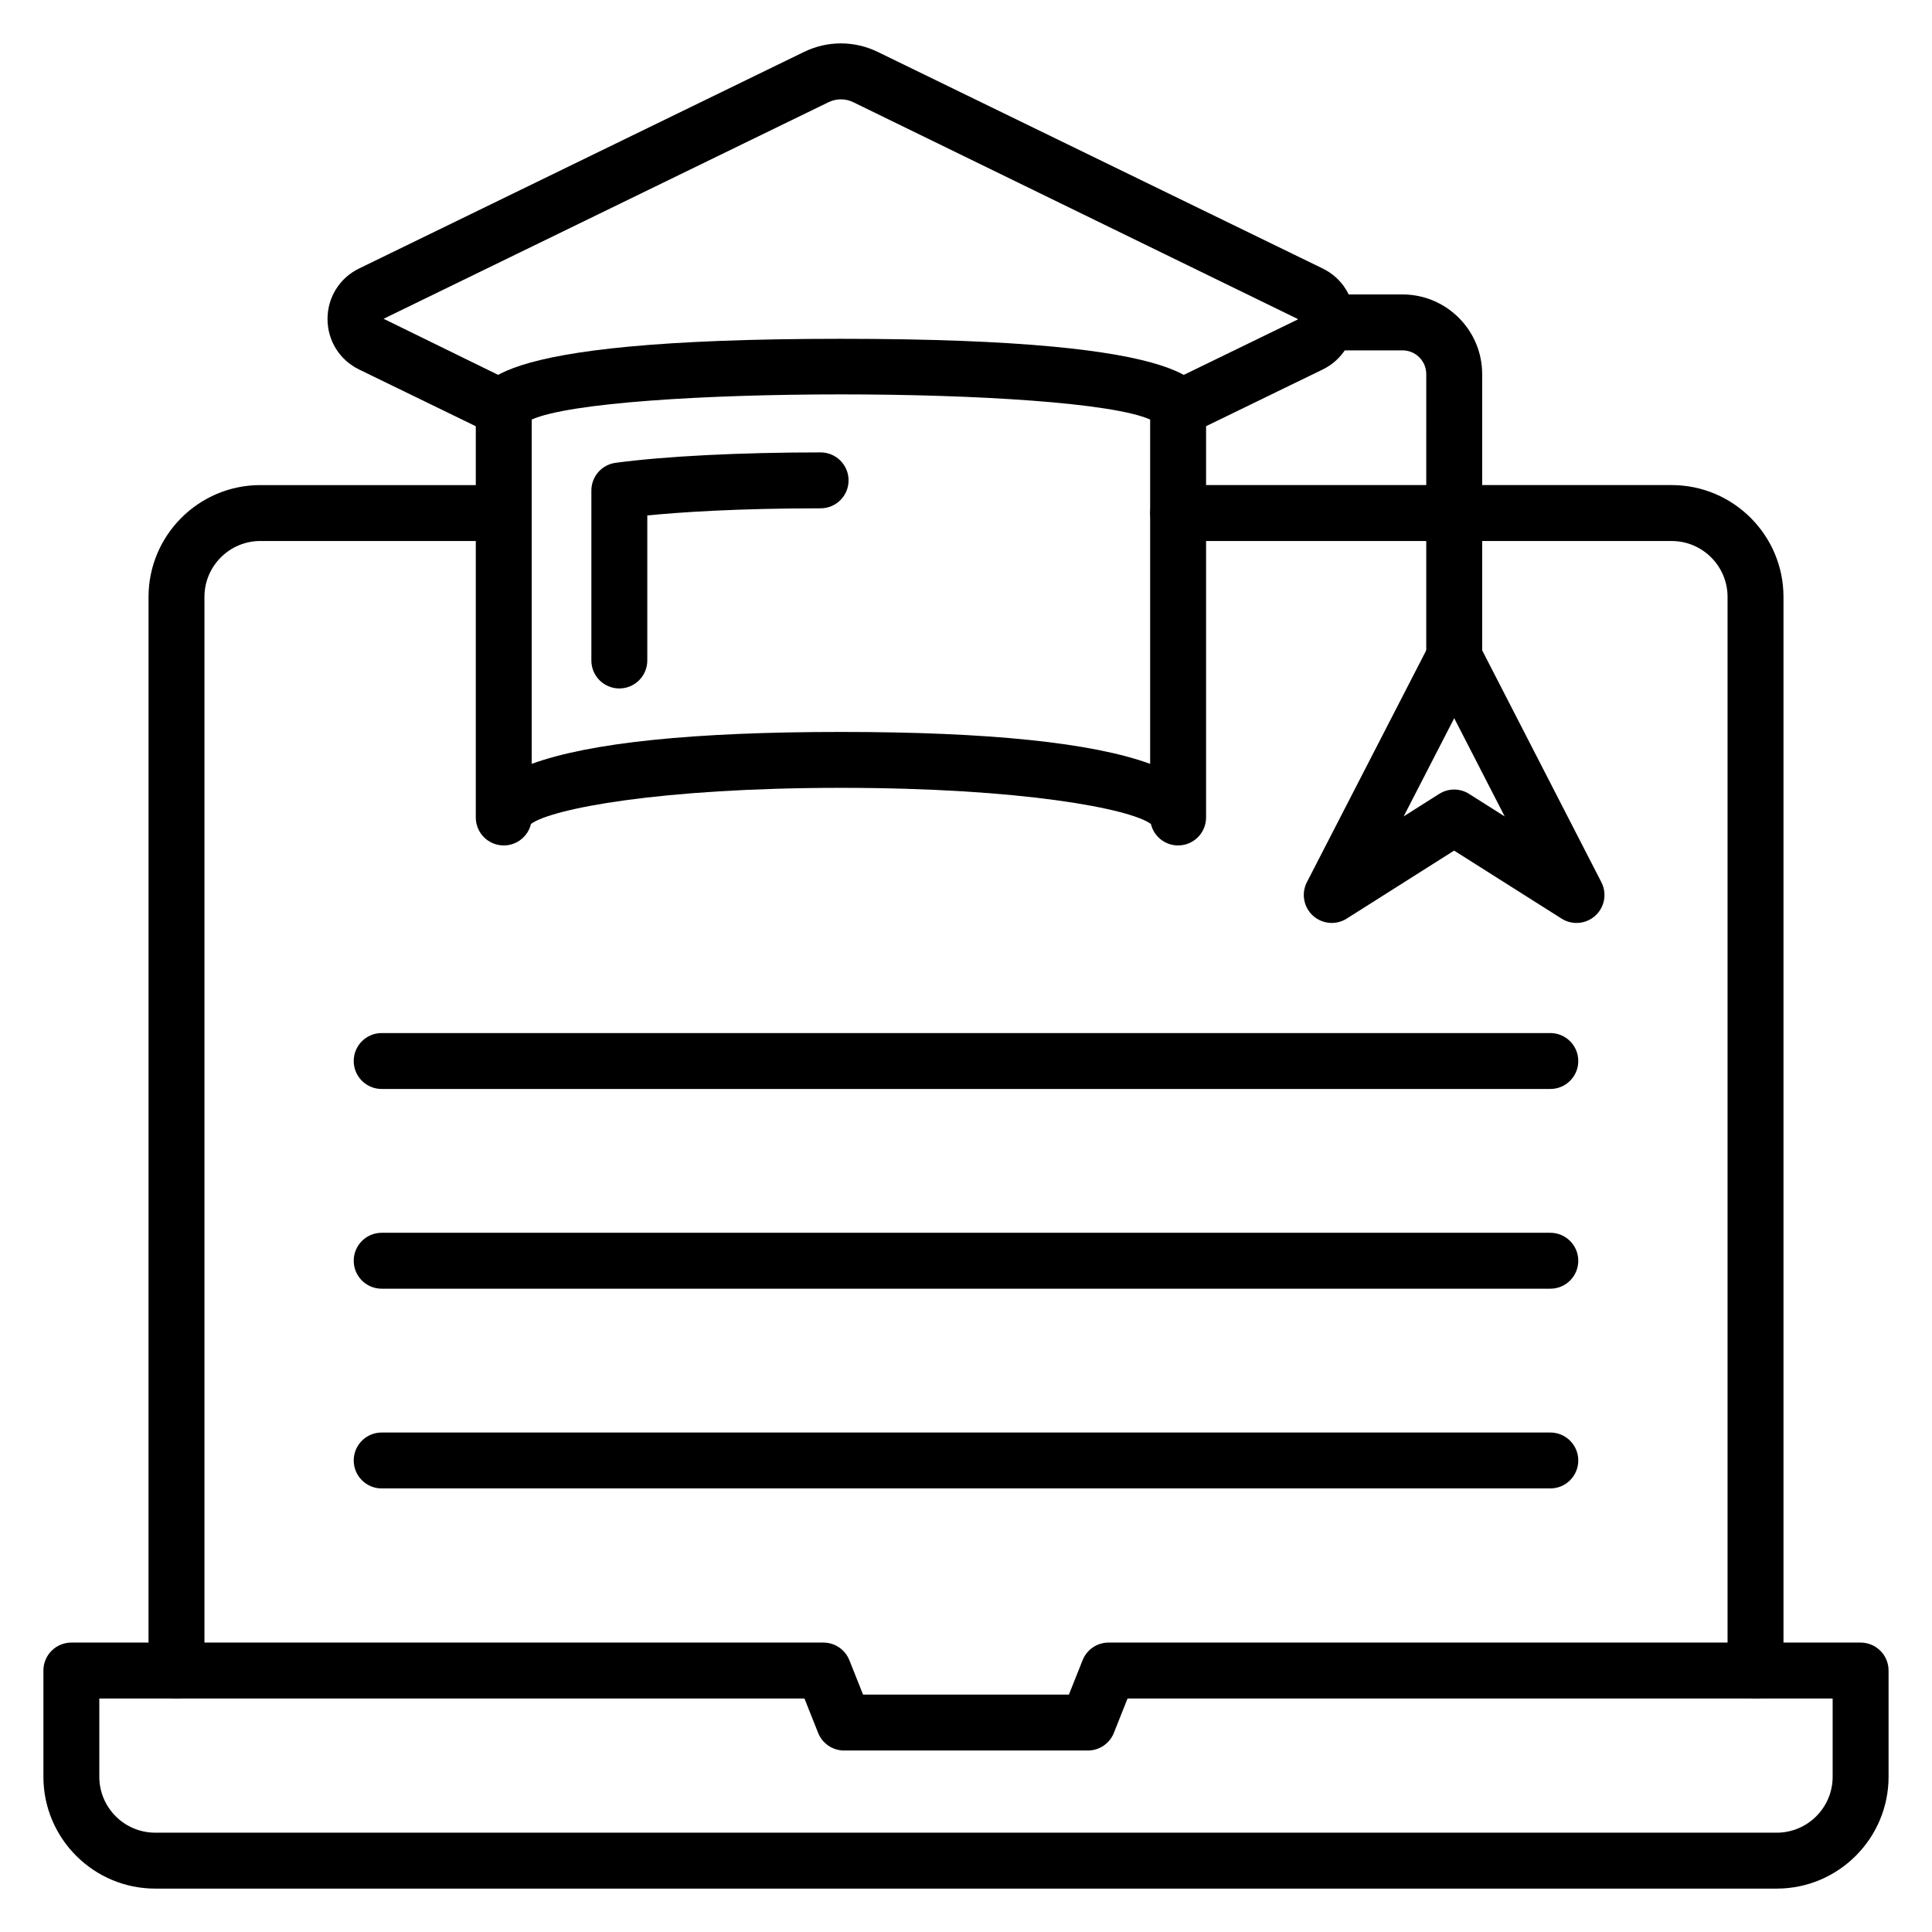
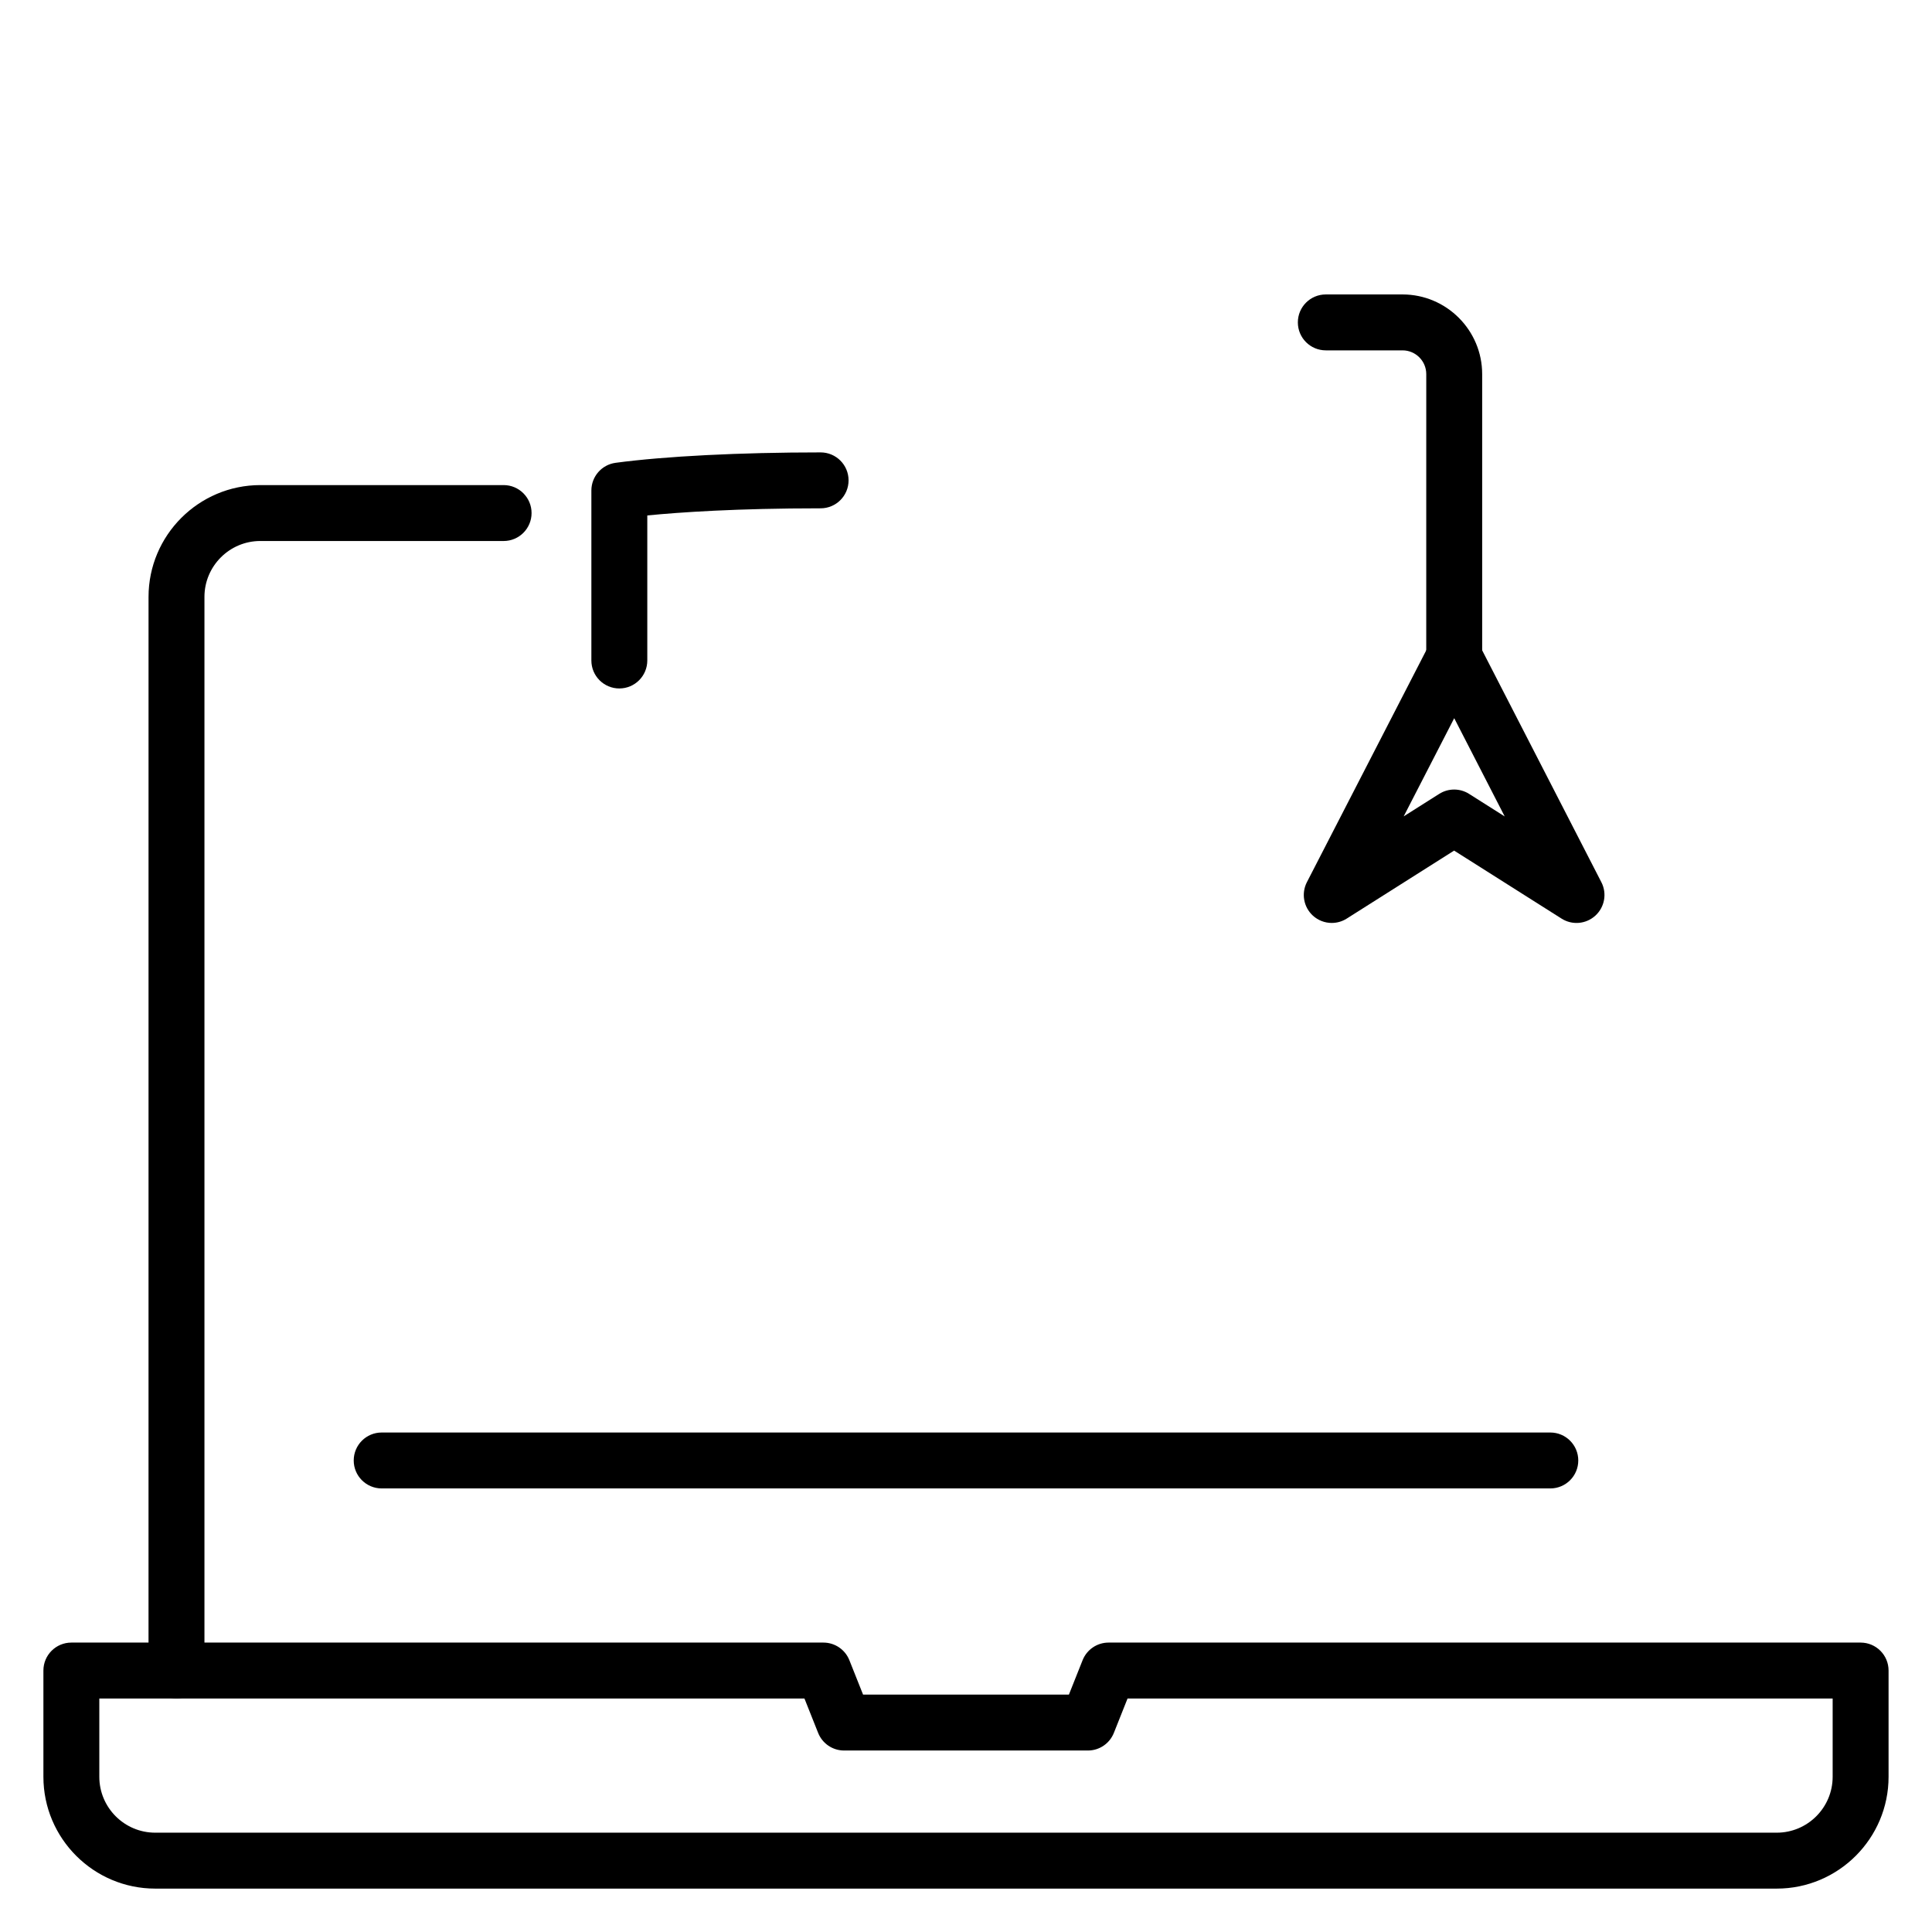
<svg xmlns="http://www.w3.org/2000/svg" fill="#000000" width="800px" height="800px" version="1.1" viewBox="144 144 512 512">
  <g>
    <path d="m614.86 644.5h-429.72c-16.34 0-29.637-13.293-29.637-29.637v-28.152c0-4.094 3.316-7.41 7.41-7.41h199.3c3.035 0 5.762 1.852 6.883 4.676l3.625 9.109h54.551l3.625-9.109c1.121-2.82 3.848-4.676 6.883-4.676h199.3c4.09 0 7.41 3.312 7.41 7.41v28.152c0 16.344-13.297 29.637-29.637 29.637zm-444.54-50.379v20.742c0 8.168 6.644 14.816 14.816 14.816h429.72c8.172 0 14.816-6.648 14.816-14.816v-20.742h-186.86l-3.625 9.109c-1.121 2.82-3.848 4.676-6.883 4.676h-64.609c-3.035 0-5.762-1.852-6.883-4.676l-3.625-9.109z" />
    <path d="m190.77 594.1c-4.09 0-7.41-3.312-7.41-7.41l0.004-284.5c0-16.344 13.293-29.637 29.637-29.637h64.461c4.09 0 7.41 3.312 7.41 7.41 0 4.094-3.316 7.41-7.41 7.41l-64.465-0.004c-8.172 0-14.816 6.648-14.816 14.816v284.51c0 4.094-3.316 7.406-7.41 7.406z" />
-     <path d="m609.23 594.1c-4.09 0-7.41-3.312-7.41-7.41v-284.5c0-8.168-6.644-14.816-14.816-14.816l-130.77-0.004c-4.09 0-7.41-3.312-7.41-7.41 0-4.094 3.316-7.41 7.41-7.41h130.77c16.34 0 29.637 13.293 29.637 29.637v284.51c0 4.094-3.316 7.406-7.406 7.406z" />
-     <path d="m456.21 368.05c-3.5 0-6.434-2.426-7.207-5.688-5.383-4.008-34.023-9.574-82.148-9.574s-76.766 5.562-82.148 9.574c-0.773 3.262-3.707 5.688-7.207 5.688-4.09 0-7.41-3.312-7.41-7.41v-108.33c0-6.012 0-18.523 96.766-18.523 96.766 0 96.766 12.512 96.766 18.523v108.33c-0.004 4.094-3.32 7.41-7.41 7.41zm-7.41-7.41h0.074zm-81.945-22.668c39.152 0 66.539 2.836 81.945 8.457v-91.246c-19.934-8.887-143.96-8.887-163.89 0v91.246c15.406-5.621 42.793-8.457 81.949-8.457z" />
    <path d="m308.13 326.45c-4.09 0-7.41-3.312-7.41-7.41v-45.047c0-3.711 2.746-6.852 6.426-7.344 13.082-1.75 32.883-2.758 54.324-2.758 4.09 0 7.41 3.312 7.41 7.41 0 4.094-3.316 7.41-7.41 7.41-22.246 0-37.32 1.043-45.93 1.887v38.441c-0.004 4.098-3.32 7.41-7.41 7.41z" />
-     <path d="m456.21 259.73c-2.746 0-5.387-1.535-6.668-4.168-1.789-3.684-0.258-8.117 3.426-9.906l35.082-17.055-117.9-57.504c-2.098-1.027-4.508-1.027-6.606 0l-117.89 57.383 35.082 17.176c3.684 1.789 5.215 6.223 3.426 9.906-1.789 3.676-6.238 5.195-9.902 3.422l-35.082-17.055c-5.168-2.512-8.379-7.641-8.379-13.387-0.004-5.754 3.207-10.883 8.371-13.391l117.89-57.383c6.215-3.023 13.355-3.023 19.57 0l117.89 57.383c5.164 2.512 8.375 7.641 8.371 13.391 0 5.746-3.207 10.875-8.379 13.387l-35.082 17.055c-1.035 0.508-2.141 0.746-3.227 0.746z" />
    <path d="m529.38 325.54c-4.09 0-7.41-3.312-7.41-7.41l0.004-74.988c0-3.473-2.82-6.293-6.293-6.293h-20.328c-4.09 0-7.41-3.312-7.41-7.41 0-4.094 3.316-7.41 7.41-7.41h20.328c11.637 0 21.109 9.473 21.109 21.113v74.988c0 4.094-3.316 7.41-7.41 7.41z" />
    <path d="m496.93 388.59c-1.805 0-3.598-0.66-5-1.938-2.469-2.258-3.117-5.891-1.59-8.863l32.457-63.047c1.27-2.469 3.812-4.016 6.586-4.016h0.004c2.773 0 5.316 1.555 6.586 4.023l32.41 63.047c1.531 2.973 0.879 6.598-1.59 8.855-2.473 2.258-6.144 2.582-8.961 0.789l-28.473-18.023-28.469 18.023c-1.215 0.773-2.59 1.148-3.961 1.148zm32.434-35.352c1.379 0 2.754 0.383 3.961 1.152l9.441 5.977-13.383-26.039-13.391 26.02 9.406-5.953c1.211-0.773 2.586-1.156 3.965-1.156z" />
    <path d="m554.85 538.45h-309.7c-4.09 0-7.41-3.312-7.41-7.41 0-4.094 3.316-7.41 7.41-7.41h309.7c4.09 0 7.41 3.312 7.41 7.41 0 4.094-3.316 7.41-7.41 7.41z" />
-     <path d="m554.85 485.52h-309.7c-4.09 0-7.41-3.312-7.41-7.41 0-4.094 3.316-7.41 7.41-7.41h309.7c4.09 0 7.41 3.312 7.41 7.41 0 4.094-3.316 7.41-7.41 7.41z" />
-     <path d="m554.85 432.59h-309.7c-4.09 0-7.41-3.312-7.41-7.41 0-4.094 3.316-7.41 7.41-7.41h309.7c4.09 0 7.41 3.312 7.41 7.41 0 4.094-3.316 7.41-7.41 7.41z" />
  </g>
</svg>